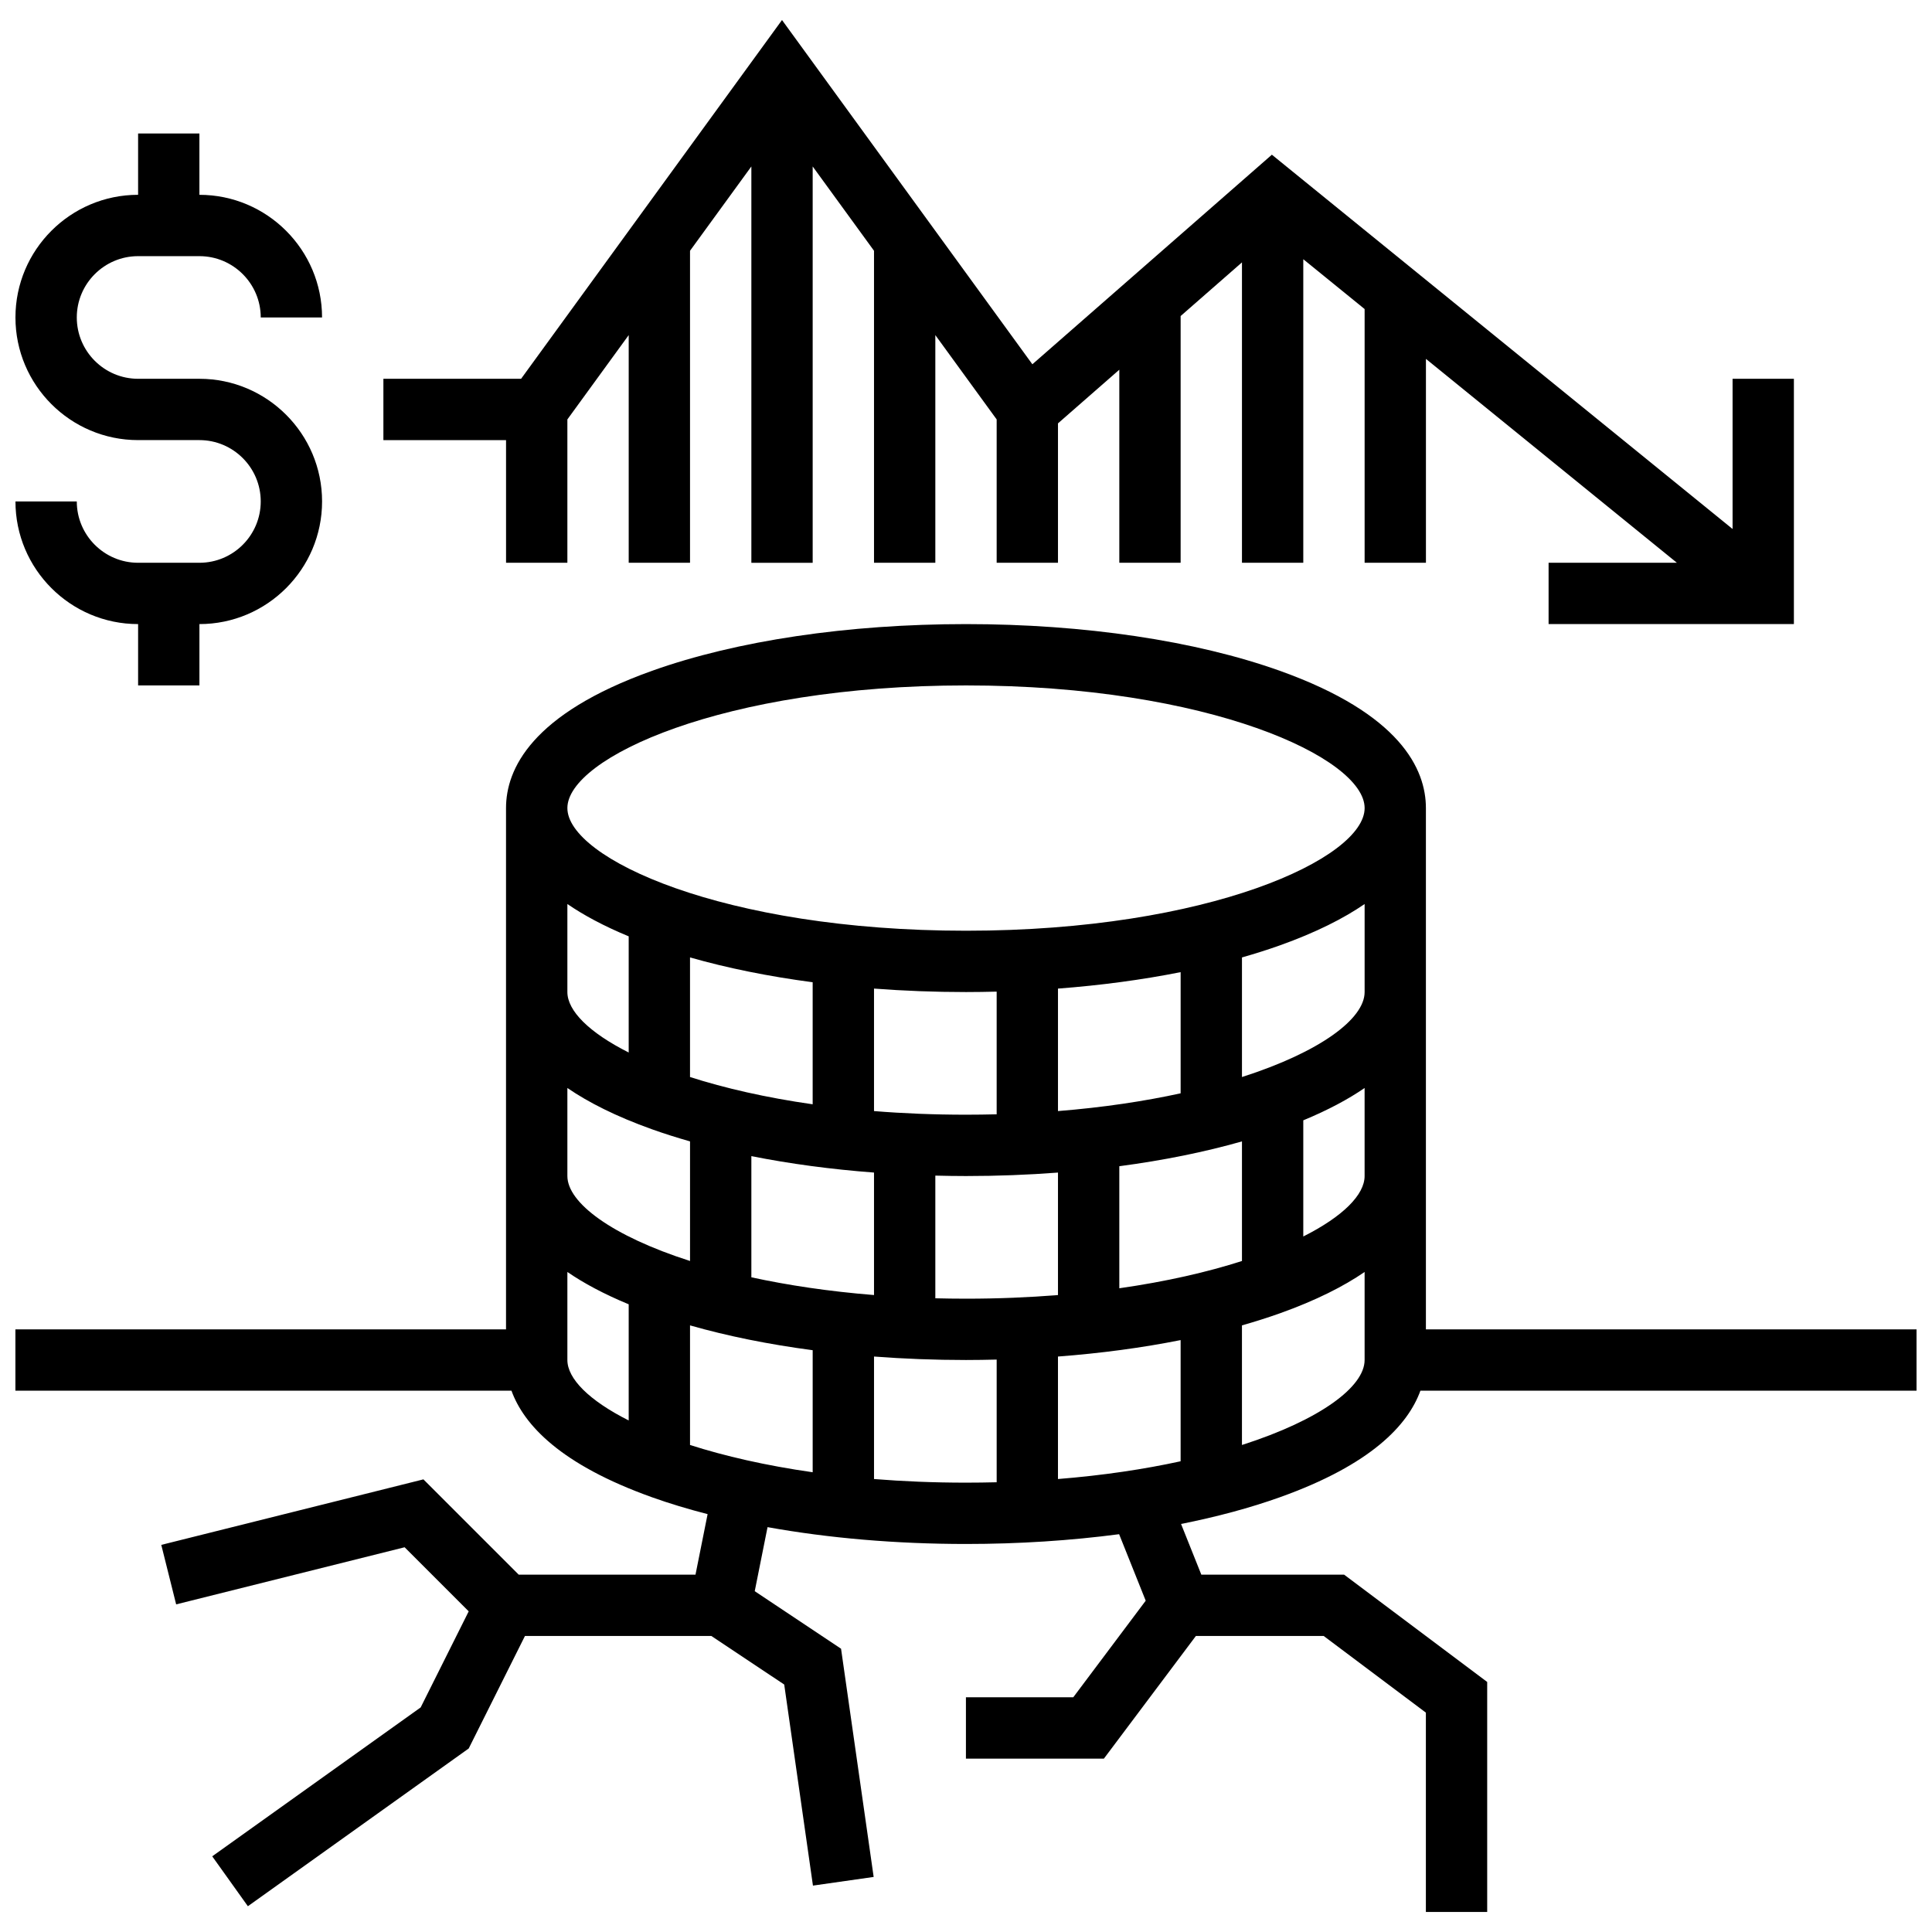
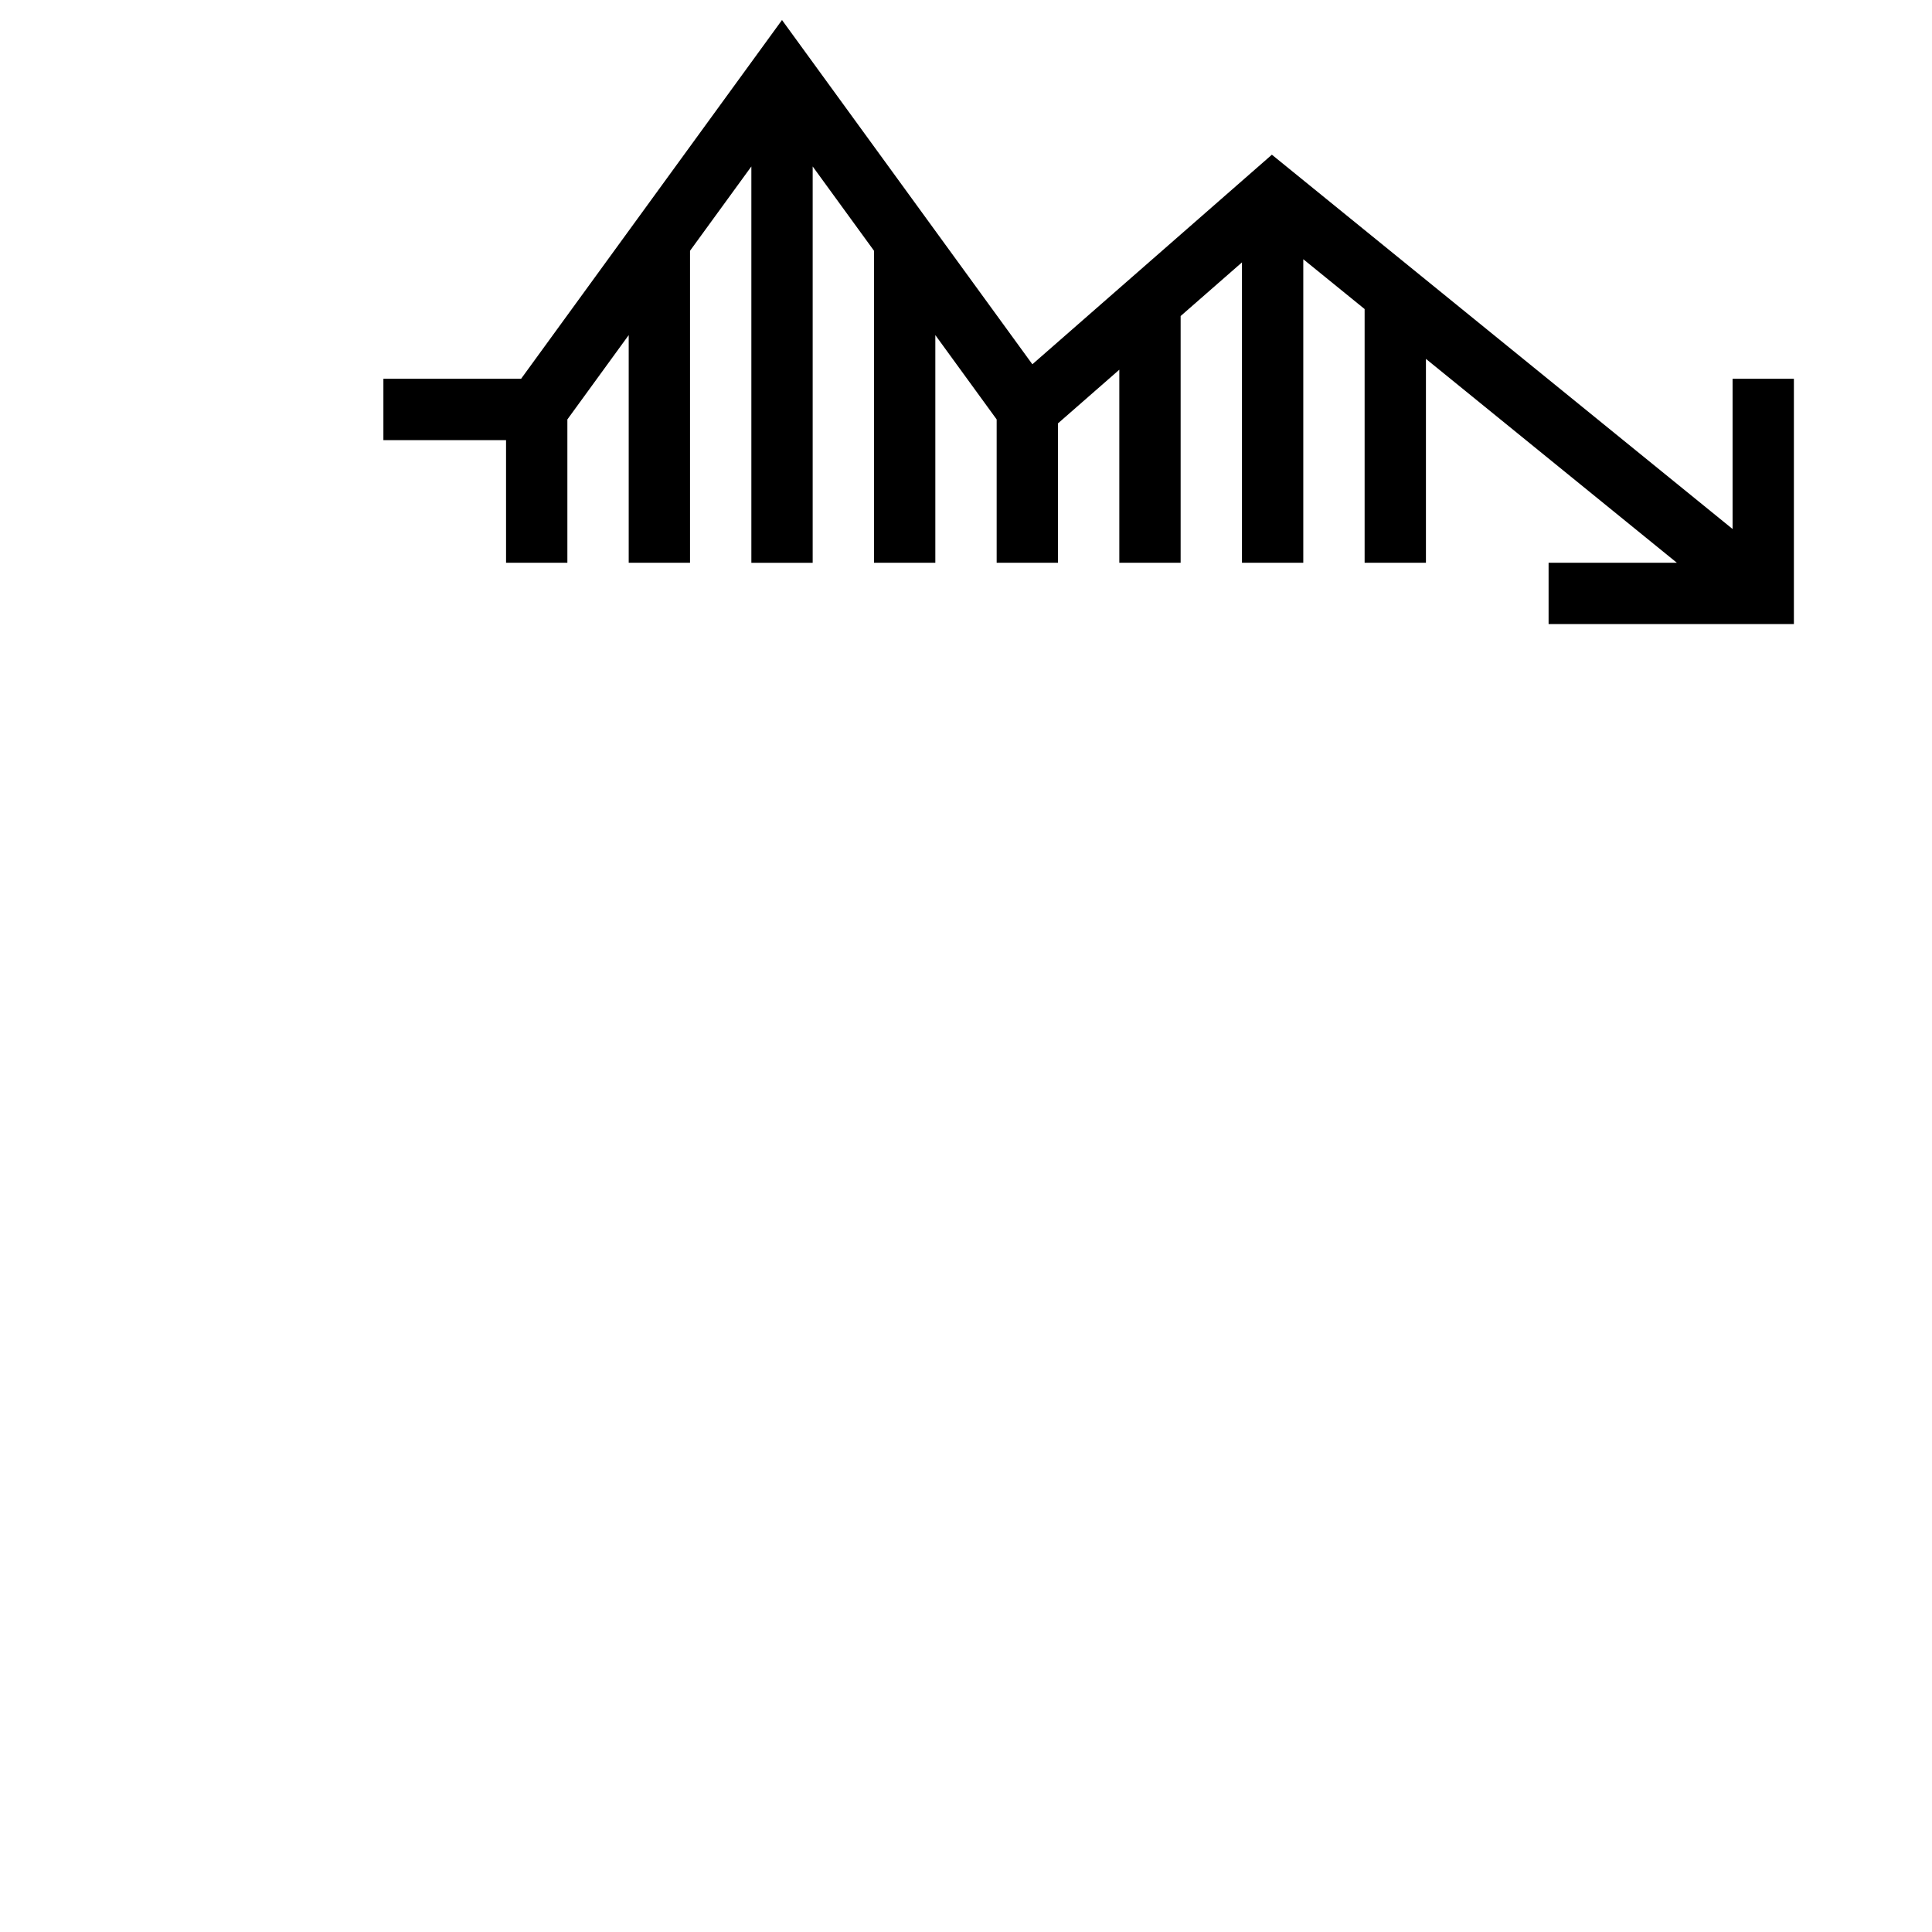
<svg xmlns="http://www.w3.org/2000/svg" width="800px" height="800px" version="1.1" viewBox="144 144 512 512">
  <defs>
    <clipPath id="b">
-       <path d="m148.09 179h81.906v147h-81.906z" />
-     </clipPath>
+       </clipPath>
    <clipPath id="a">
      <path d="m148.09 309h503.81v342h-503.81z" />
    </clipPath>
  </defs>
  <g clip-path="url(#b)">
-     <path d="m196.85 293.14h-16.25c-8.961 0-16.25-7.293-16.25-16.25l-16.254-0.004c0 17.922 14.582 32.504 32.504 32.504v16.25h16.25v-16.25c17.922 0 32.504-14.582 32.504-32.504s-14.582-32.504-32.504-32.504h-16.25c-8.961 0-16.25-7.293-16.25-16.25 0-8.961 7.293-16.25 16.25-16.25h16.25c8.961 0 16.25 7.293 16.25 16.25h16.25c0-17.922-14.582-32.504-32.504-32.504v-16.25l-16.246-0.004v16.25c-17.922 0-32.504 14.582-32.504 32.504 0 17.922 14.582 32.504 32.504 32.504h16.25c8.961 0 16.25 7.293 16.25 16.25 0.004 8.965-7.289 16.258-16.25 16.258z" />
-   </g>
+     </g>
  <g clip-path="url(#a)">
-     <path d="m520.44 512.54h131.46v-16.25h-130.02v-138.14c0-10.289-6.715-24.953-38.715-36.383-22.344-7.981-51.883-12.375-83.176-12.375-31.297 0-60.832 4.394-83.176 12.375-31.996 11.426-38.711 26.09-38.711 36.383v138.14h-130.02v16.25h131.46c3.285 9.07 13.008 19.59 37.266 28.258 4.609 1.648 9.539 3.129 14.715 4.465l-3.207 16.035h-46.855l-25.25-25.25-69.469 17.363 3.941 15.766 60.543-15.137 16.984 16.984-12.73 25.461-55.238 39.457 9.449 13.227 58.523-41.805 14.906-29.816h49.398l19.309 12.871 7.613 53.285 16.09-2.297-8.641-60.477-22.875-15.25 3.394-16.973c16.164 2.91 34.055 4.461 52.578 4.461 14.051 0 27.742-0.895 40.594-2.59l7.047 17.621-19.203 25.602h-28.441v16.25h36.566l24.379-32.504h33.859l27.086 20.316v52.82h16.25v-60.945l-37.922-28.441h-37.836l-5.371-13.43c9.457-1.887 18.266-4.25 26.164-7.07 24.262-8.664 33.984-19.188 37.27-28.258zm-47.309 14.395v-31.695c3.481-0.992 6.844-2.055 10.043-3.195 9.602-3.43 16.91-7.148 22.461-10.957v23.328c0 7.078-11.742 15.867-32.504 22.52zm-48.758 9.023v-32.461c11.398-0.863 22.328-2.332 32.504-4.359v32.113c-9.629 2.102-20.52 3.746-32.504 4.707zm-97.512-138.23c9.895 2.824 20.848 5.039 32.504 6.578v32.344c-12.434-1.773-23.348-4.293-32.504-7.227zm113.77 87.676v-32.344c11.656-1.543 22.609-3.754 32.504-6.578v31.695c-9.156 2.938-20.07 5.453-32.504 7.227zm-16.254-46.957v-32.461c11.398-0.863 22.328-2.332 32.504-4.359v32.113c-9.629 2.102-20.52 3.746-32.504 4.707zm-16.25 0.855c-2.668 0.066-5.375 0.105-8.125 0.105-8.551 0-16.688-0.34-24.379-0.961v-32.461c7.938 0.602 16.094 0.918 24.379 0.918 2.727 0 5.43-0.047 8.125-0.113zm-32.504 15.438v32.461c-11.984-0.965-22.871-2.606-32.504-4.703v-32.113c10.176 2.027 21.105 3.496 32.504 4.356zm-48.758 40.5c9.895 2.824 20.848 5.039 32.504 6.578v32.344c-12.434-1.773-23.348-4.293-32.504-7.227zm65.008-39.691c2.695 0.066 5.402 0.113 8.125 0.113 8.285 0 16.441-0.316 24.379-0.918v32.461c-7.688 0.617-15.828 0.961-24.379 0.961-2.754 0-5.461-0.039-8.125-0.105zm97.512 16.133v-30.785c6.629-2.742 11.969-5.629 16.25-8.566v23.328c0.004 4.945-5.723 10.723-16.25 16.023zm-16.25-42.258v-31.695c3.481-0.992 6.844-2.055 10.043-3.195 9.602-3.43 16.91-7.148 22.461-10.957v23.328c0 7.078-11.742 15.867-32.504 22.52zm-73.133-103.78c64.484 0 105.64 19.25 105.64 32.504s-41.152 32.504-105.64 32.504-105.64-19.25-105.64-32.504c-0.004-13.254 41.148-32.504 105.64-32.504zm-105.64 57.93c4.285 2.938 9.621 5.824 16.25 8.566v30.785c-10.523-5.301-16.25-11.078-16.25-16.02zm0 48.754c5.551 3.805 12.863 7.527 22.461 10.957 3.199 1.145 6.562 2.203 10.043 3.195v31.695c-20.762-6.652-32.504-15.441-32.504-22.52zm0 72.086v-23.328c4.285 2.938 9.621 5.824 16.25 8.566v30.785c-10.52-5.305-16.25-11.082-16.25-16.023zm81.262 31.543v-32.461c7.938 0.602 16.094 0.918 24.379 0.918 2.727 0 5.43-0.047 8.125-0.113v32.512c-2.668 0.066-5.375 0.105-8.125 0.105-8.555 0-16.691-0.344-24.379-0.961z" />
-   </g>
+     </g>
  <path d="m278.11 293.14h16.25v-37.988l16.254-22.348v60.336h16.25v-82.684l16.254-22.344v105.03h16.25v-105.03l16.254 22.344v82.684h16.25v-60.336l16.254 22.348v37.988h16.25v-36.945l16.254-14.219v51.164h16.25v-65.387l16.254-14.219v79.605h16.25v-80.441l16.254 13.203v67.238h16.25v-54.031l66.5 54.031h-33.996v16.25h65.008v-65.008h-16.25v39.809l-122.09-99.191-63.473 55.539-66.348-91.23-69.145 95.074h-36.492v16.254h32.504z" />
</svg>